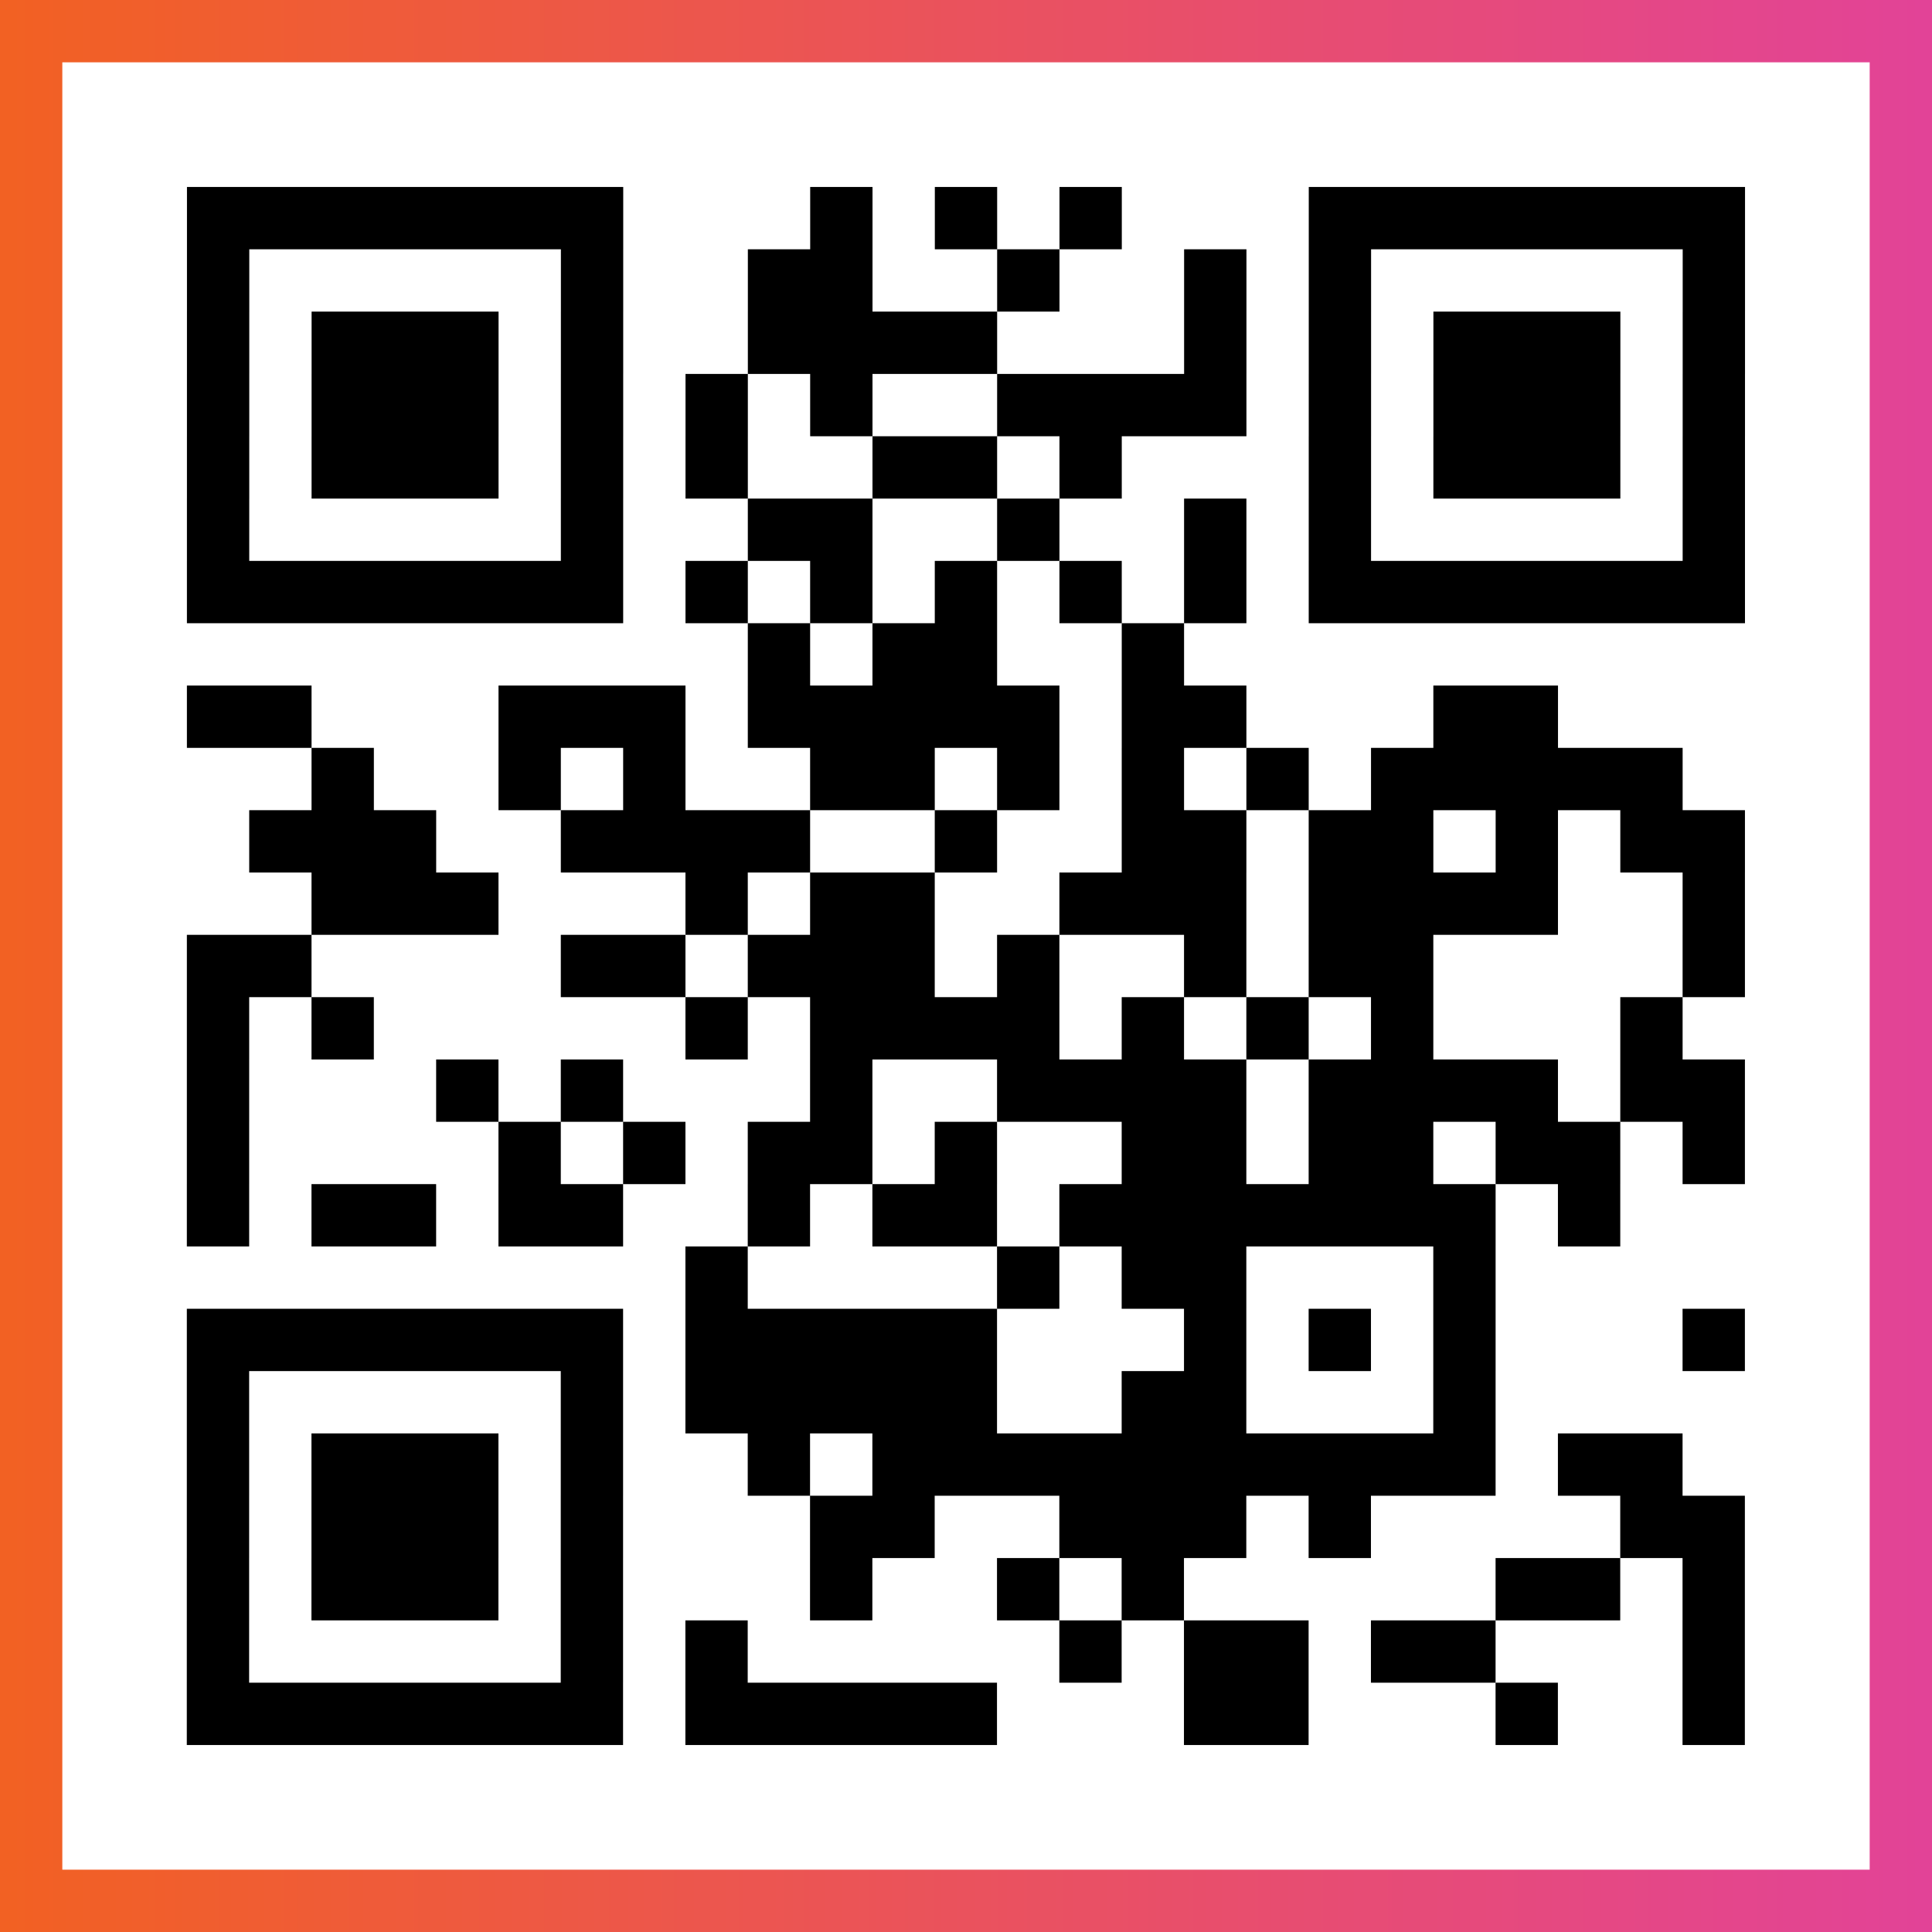
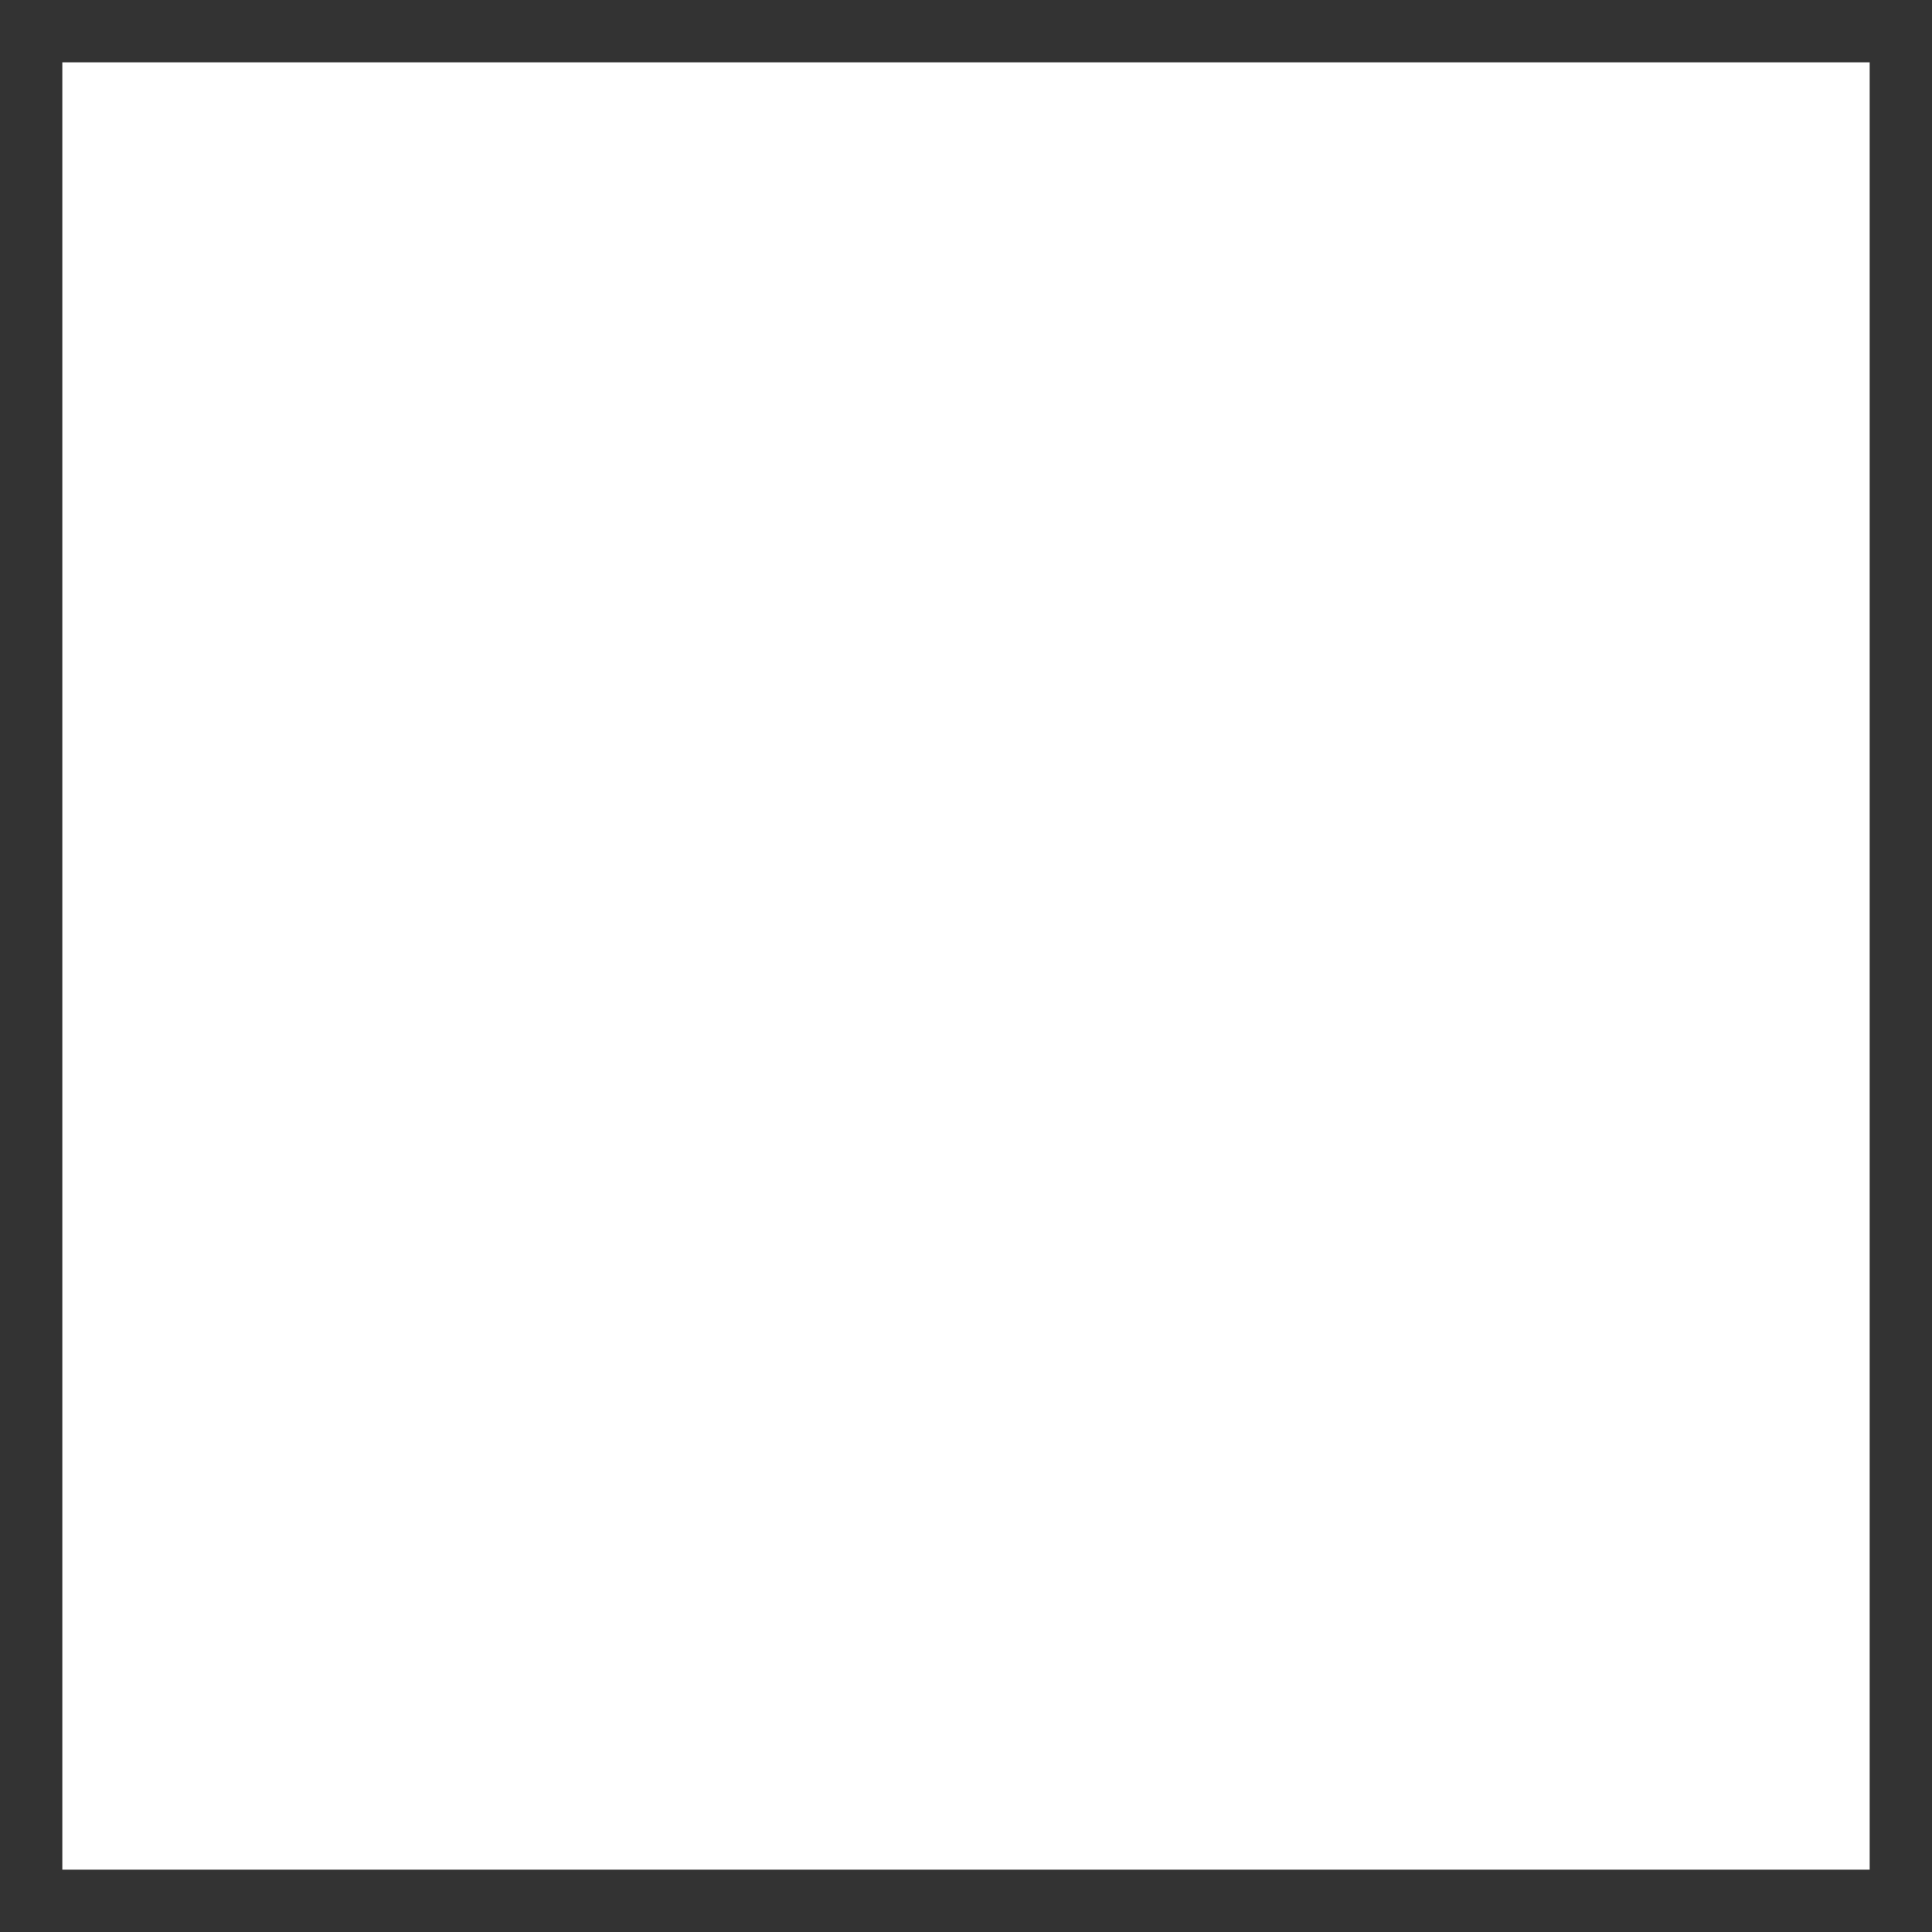
<svg xmlns="http://www.w3.org/2000/svg" viewBox="-1 -1 31 31" width="93" height="93">
  <rect x="-1" y="-1" width="31" height="31" fill="#333333" stroke="none" />
  <defs>
    <linearGradient id="primary">
      <stop class="start" offset="0%" stop-color="#f26122" />
      <stop class="stop" offset="100%" stop-color="#e24398" />
    </linearGradient>
  </defs>
-   <rect x="-1" y="-1" width="31" height="31" fill="url(#primary)" />
  <rect x="0" y="0" width="29" height="29" fill="#fff" />
-   <path stroke="#000" d="M2 2.5h7m3 0h1m1 0h1m1 0h1m3 0h7m-25 1h1m5 0h1m2 0h2m2 0h1m2 0h1m1 0h1m5 0h1m-25 1h1m1 0h3m1 0h1m2 0h4m3 0h1m1 0h1m1 0h3m1 0h1m-25 1h1m1 0h3m1 0h1m1 0h1m1 0h1m2 0h4m1 0h1m1 0h3m1 0h1m-25 1h1m1 0h3m1 0h1m1 0h1m2 0h2m1 0h1m3 0h1m1 0h3m1 0h1m-25 1h1m5 0h1m2 0h2m2 0h1m2 0h1m1 0h1m5 0h1m-25 1h7m1 0h1m1 0h1m1 0h1m1 0h1m1 0h1m1 0h7m-16 1h1m1 0h2m2 0h1m-16 1h2m3 0h3m1 0h5m1 0h2m3 0h2m-20 1h1m2 0h1m1 0h1m2 0h2m1 0h1m1 0h1m1 0h1m1 0h5m-23 1h3m2 0h4m2 0h1m2 0h2m1 0h2m1 0h1m1 0h2m-23 1h3m3 0h1m1 0h2m2 0h3m1 0h4m2 0h1m-25 1h2m4 0h2m1 0h3m1 0h1m2 0h1m1 0h2m4 0h1m-25 1h1m1 0h1m5 0h1m1 0h4m1 0h1m1 0h1m1 0h1m3 0h1m-24 1h1m3 0h1m1 0h1m3 0h1m2 0h4m1 0h4m1 0h2m-25 1h1m4 0h1m1 0h1m1 0h2m1 0h1m2 0h2m1 0h2m1 0h2m1 0h1m-25 1h1m1 0h2m1 0h2m2 0h1m1 0h2m1 0h7m1 0h1m-15 1h1m4 0h1m1 0h2m3 0h1m-21 1h7m1 0h5m3 0h1m1 0h1m1 0h1m3 0h1m-25 1h1m5 0h1m1 0h5m2 0h2m3 0h1m-21 1h1m1 0h3m1 0h1m2 0h1m1 0h10m1 0h2m-24 1h1m1 0h3m1 0h1m3 0h2m2 0h3m1 0h1m4 0h2m-25 1h1m1 0h3m1 0h1m3 0h1m2 0h1m1 0h1m5 0h2m1 0h1m-25 1h1m5 0h1m1 0h1m5 0h1m1 0h2m1 0h2m3 0h1m-25 1h7m1 0h5m3 0h2m3 0h1m2 0h1" />
</svg>